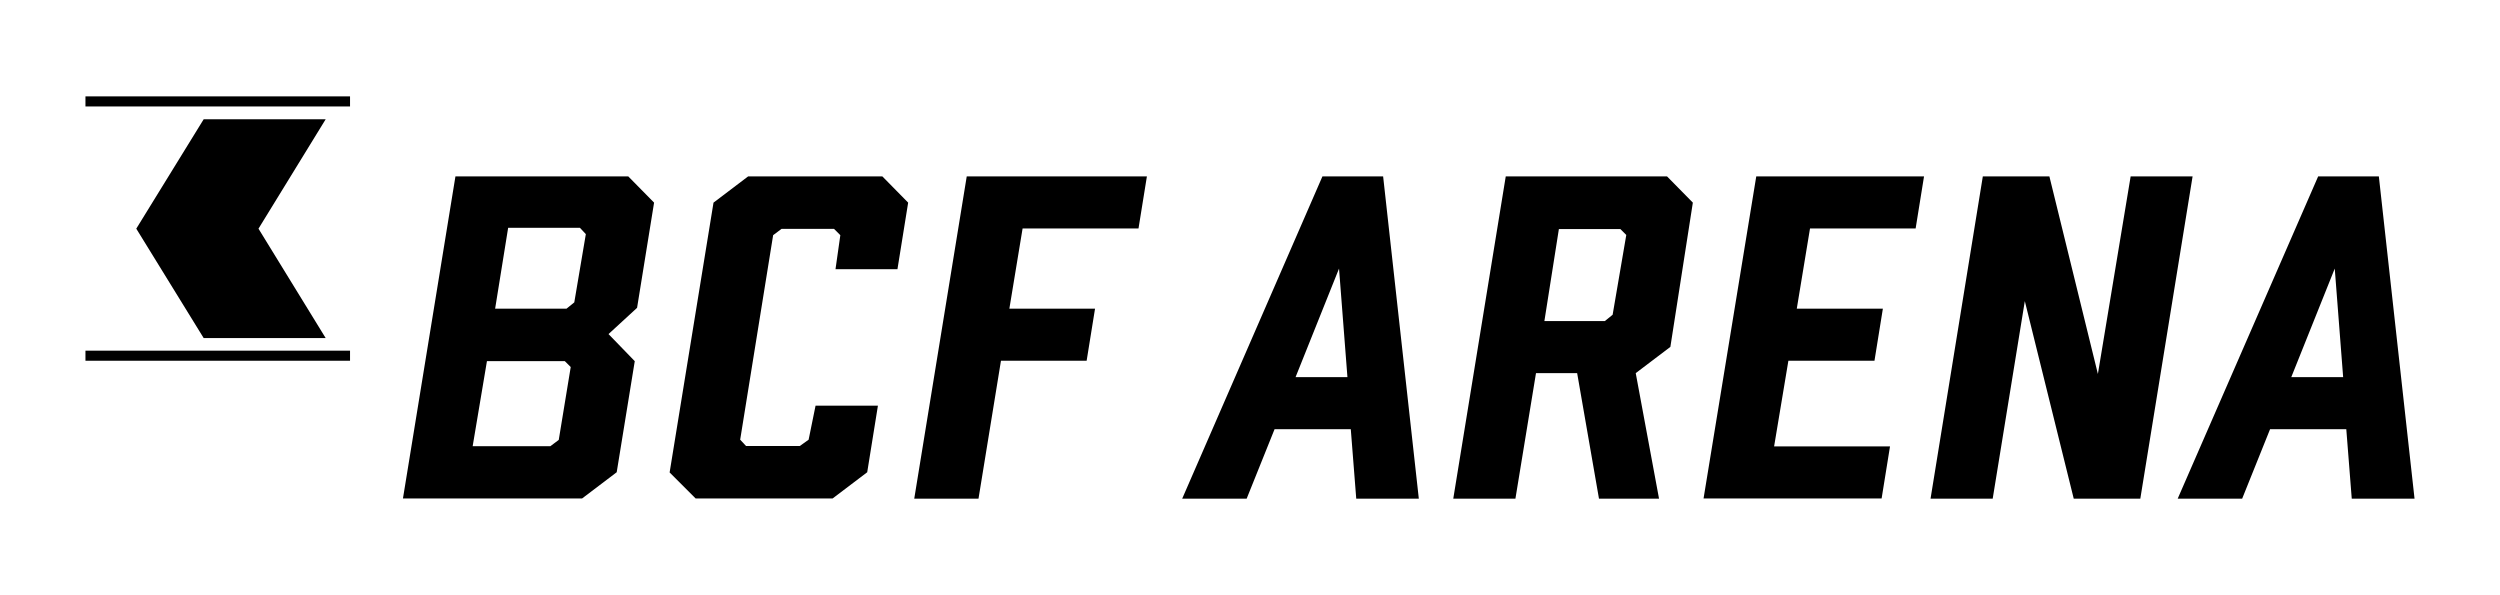
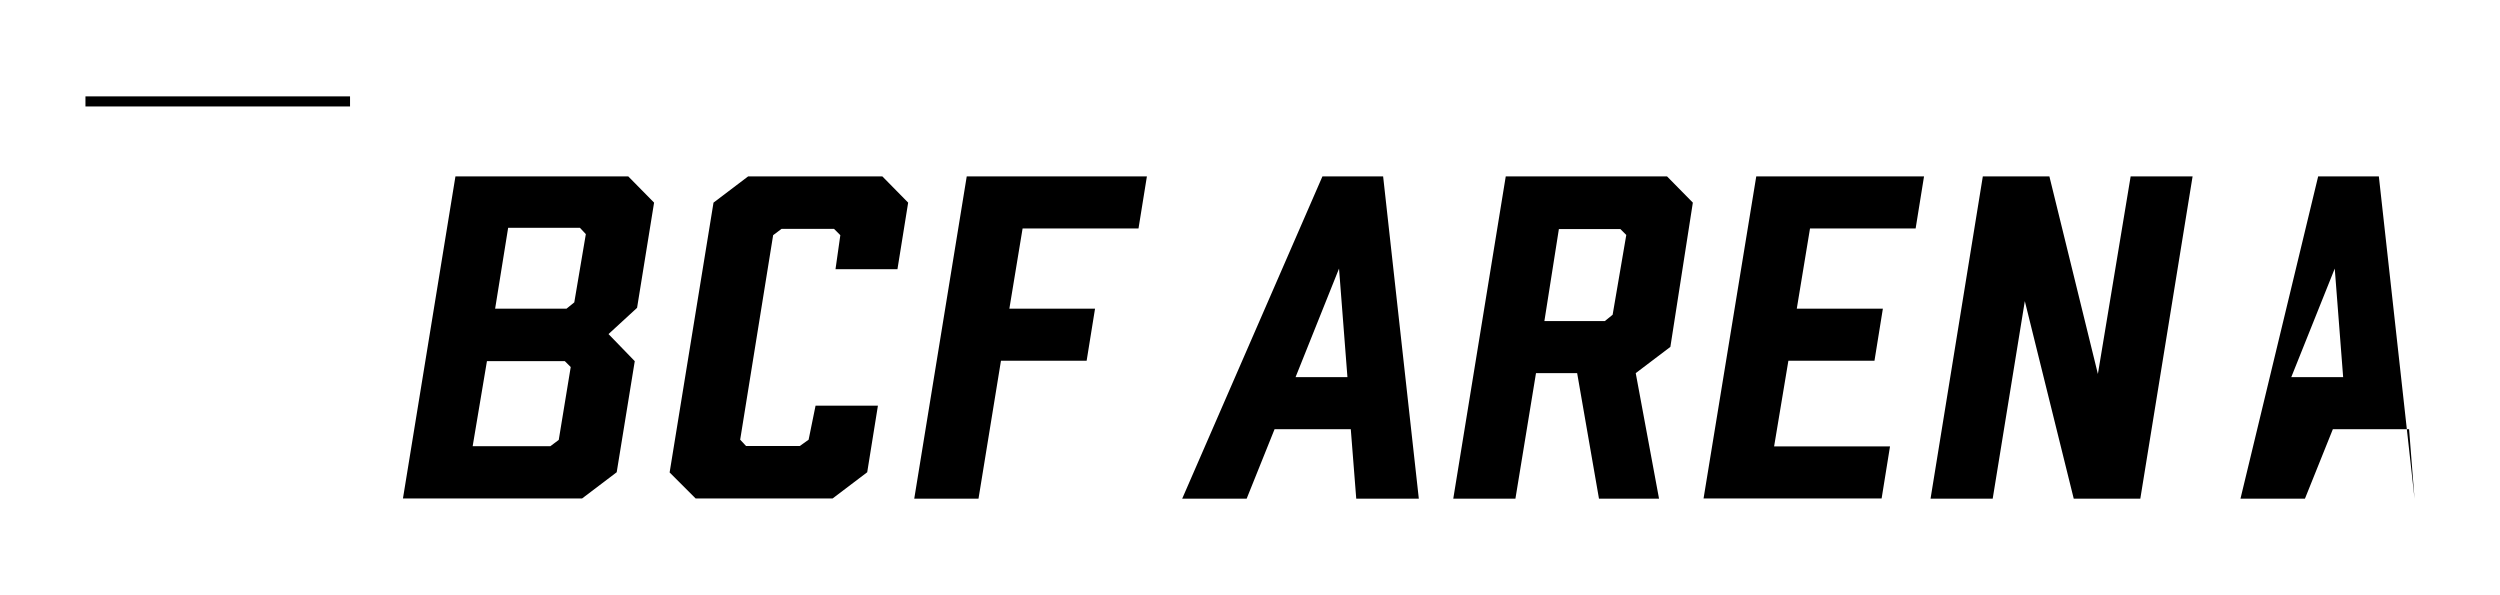
<svg xmlns="http://www.w3.org/2000/svg" version="1.1" id="Calque_1" x="0px" y="0px" viewBox="0 0 1190.6 283.5" style="enable-background:new 0 0 1190.6 283.5;" xml:space="preserve">
  <g>
-     <path d="M1044.2,84l-24.9,153.5h-31.7l-23.3-94.1L949,237.5h-29.6L944.3,84H976l23.1,94.1l15.6-94.1H1044.2 M916.3,84l-4,24.8H862   l-6.3,38.2h41l-4,24.8h-41l-6.8,40.8h55.2l-4,24.8h-84.8L836.4,84H916.3 M793.9,84l12.3,12.5l-10.7,68.7L779,177.7l11.1,59.8h-28.6   l-10.4-59.8h-19.6l-9.8,59.8h-29.6L717.1,84H793.9 M735.5,152.9h28.8l3.7-3l6.5-38l-2.8-2.8h-29.3L735.5,152.9 M658.7,84l17,153.5   h-29.8l-2.6-33.1H607l-13.3,33.1H563L629.8,84H658.7 M617,179.6h24.7l-4-51.7L617,179.6 M546.2,84l-4,24.8H487l-6.3,38.2h40.8   l-4,24.8h-40.8l-10.7,65.7h-30.6L460.4,84H546.2 M420.2,84l12.3,12.5l-5.1,31.7h-29.5l2.3-16.2l-3-3h-25l-4,3l-15.7,97.4l2.8,3   h25.6l4.2-3l3.3-16.2h29.7l-5.1,31.7l-16.5,12.5h-65.2L318.9,225l20.9-128.5L356.3,84H420.2 M299.2,84l12.3,12.5l-8.1,50.1   l-13.6,12.5l12.5,12.9l-8.6,52.9l-16.5,12.5h-85.3L216.9,84H299.2 M235.8,147h34l3.7-3l5.5-32.5l-2.8-3h-34.2L235.8,147    M225.1,212.5h37l4-3l5.7-34.7l-2.8-2.8h-37.1L225.1,212.5 M1132.9,84l17,153.5H1120l-2.6-33.1h-36.3l-13.3,33.1h-30.7L1104,84   H1132.9 M1091.2,179.6h24.7l-4-51.7L1091.2,179.6" />
-     <rect x="40.7" y="167" width="126" height="4.8" />
-     <polygon points="97,56.8 64.9,108.9 97,161 155.1,161 123.1,108.9 155.1,56.8  " />
+     <path d="M1044.2,84l-24.9,153.5h-31.7l-23.3-94.1L949,237.5h-29.6L944.3,84H976l23.1,94.1l15.6-94.1H1044.2 M916.3,84l-4,24.8H862   l-6.3,38.2h41l-4,24.8h-41l-6.8,40.8h55.2l-4,24.8h-84.8L836.4,84H916.3 M793.9,84l12.3,12.5l-10.7,68.7L779,177.7l11.1,59.8h-28.6   l-10.4-59.8h-19.6l-9.8,59.8h-29.6L717.1,84H793.9 M735.5,152.9h28.8l3.7-3l6.5-38l-2.8-2.8h-29.3L735.5,152.9 M658.7,84l17,153.5   h-29.8l-2.6-33.1H607l-13.3,33.1H563L629.8,84H658.7 M617,179.6h24.7l-4-51.7L617,179.6 M546.2,84l-4,24.8H487l-6.3,38.2h40.8   l-4,24.8h-40.8l-10.7,65.7h-30.6L460.4,84H546.2 M420.2,84l12.3,12.5l-5.1,31.7h-29.5l2.3-16.2l-3-3h-25l-4,3l-15.7,97.4l2.8,3   h25.6l4.2-3l3.3-16.2h29.7l-5.1,31.7l-16.5,12.5h-65.2L318.9,225l20.9-128.5L356.3,84H420.2 M299.2,84l12.3,12.5l-8.1,50.1   l-13.6,12.5l12.5,12.9l-8.6,52.9l-16.5,12.5h-85.3L216.9,84H299.2 M235.8,147h34l3.7-3l5.5-32.5l-2.8-3h-34.2L235.8,147    M225.1,212.5h37l4-3l5.7-34.7l-2.8-2.8h-37.1L225.1,212.5 M1132.9,84l17,153.5l-2.6-33.1h-36.3l-13.3,33.1h-30.7L1104,84   H1132.9 M1091.2,179.6h24.7l-4-51.7L1091.2,179.6" />
    <rect x="40.7" y="45.9" width="126" height="4.8" />
  </g>
</svg>